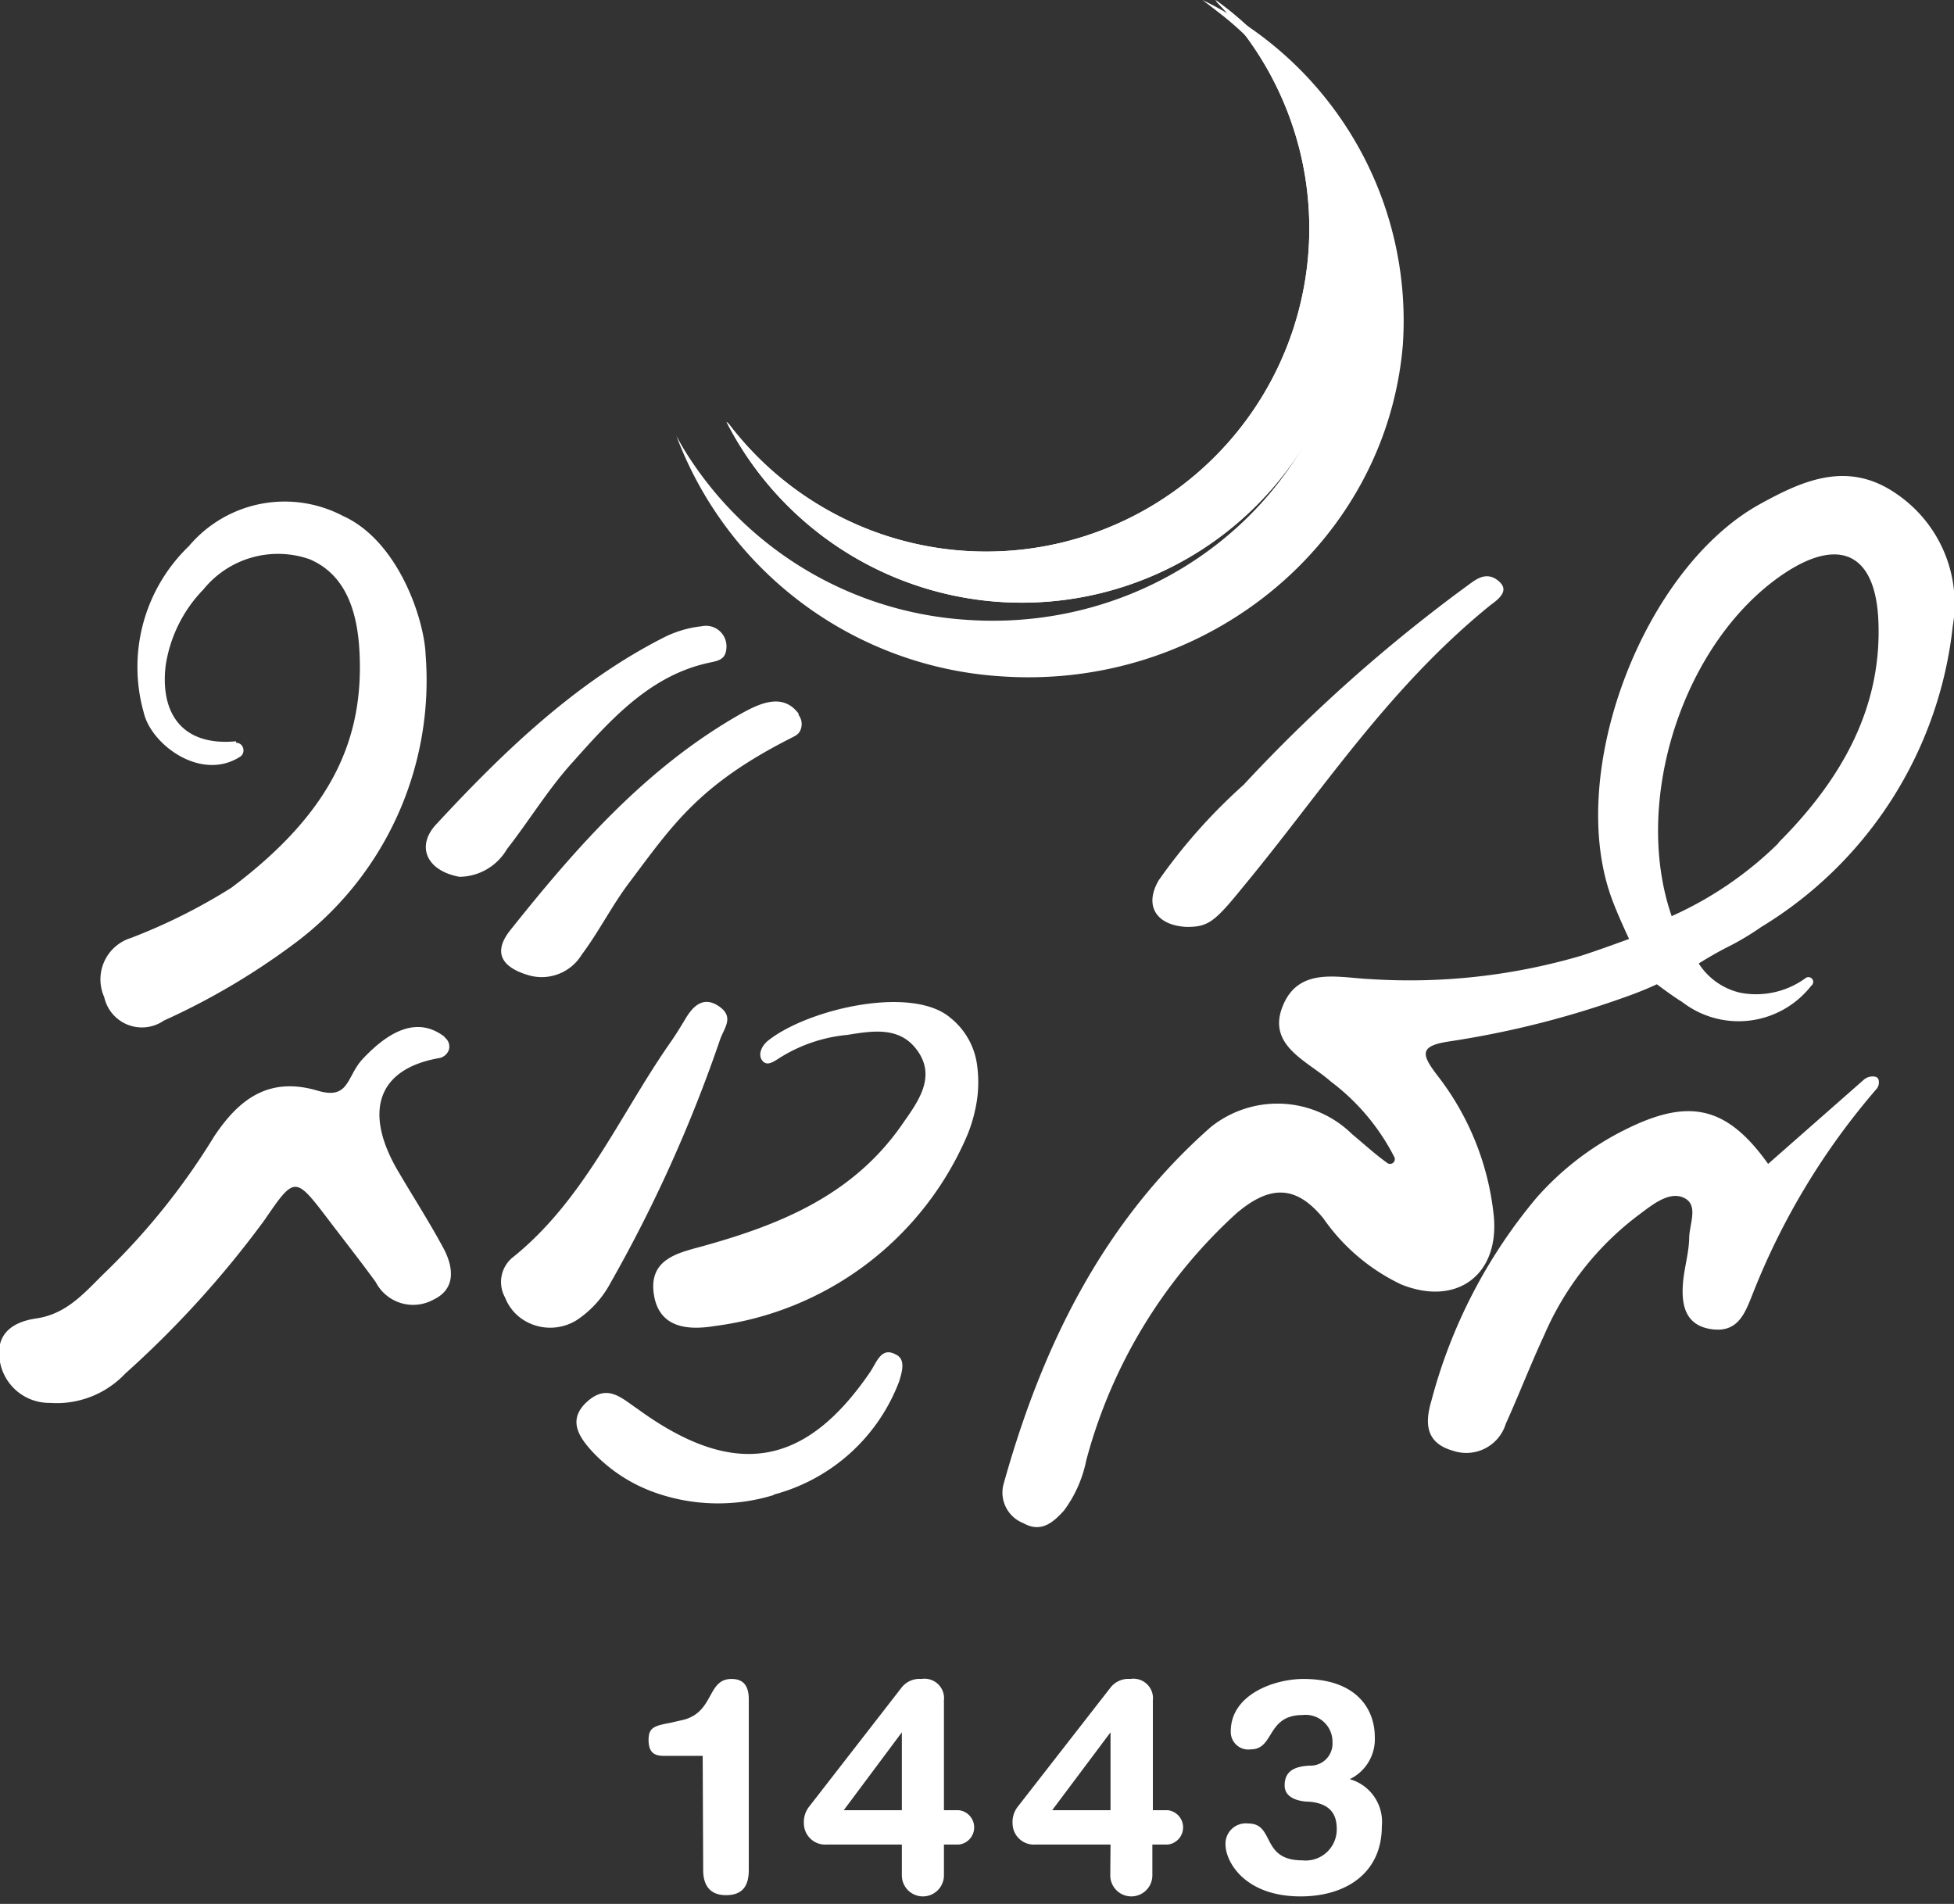
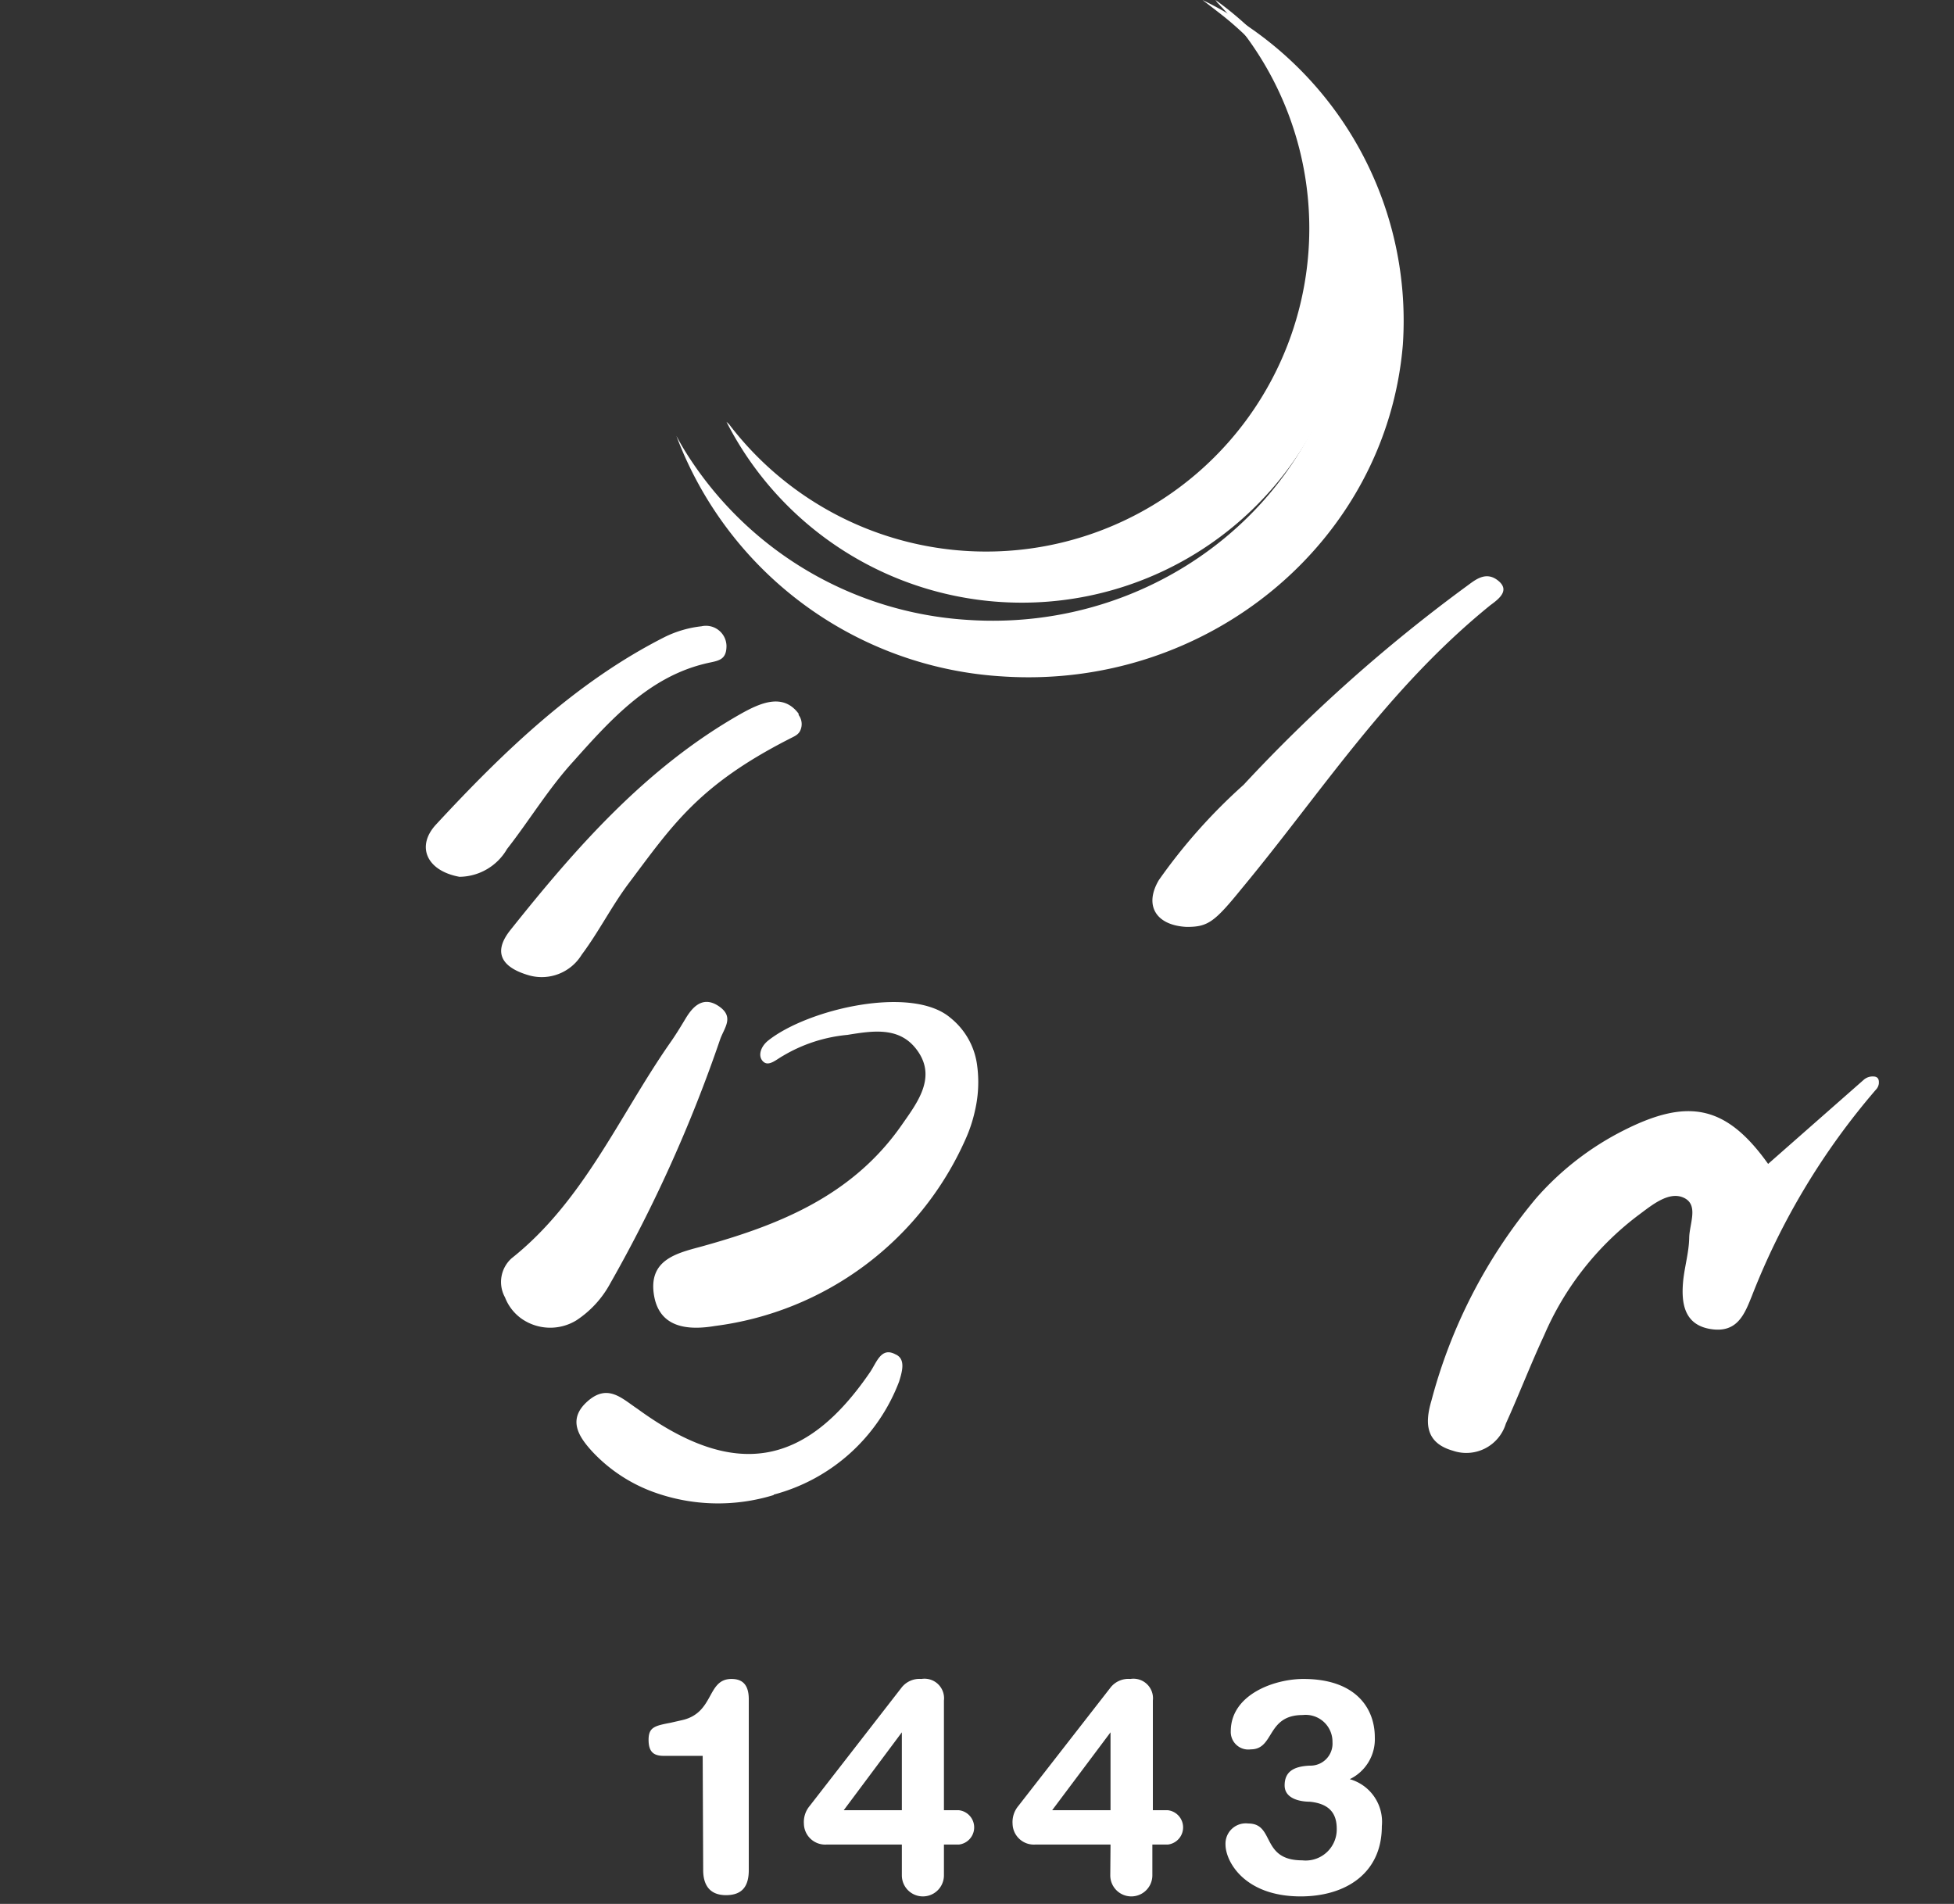
<svg xmlns="http://www.w3.org/2000/svg" viewBox="0 0 78 76">
  <rect x="0" y="0" width="78" height="76" fill="#333333" stroke="none" />
-   <path d="M75.67 19.69c-1.93-1.32-3.73-.5-5.43.44-4.63 2.57-7.72 10.63-5.93 15.66.26.73.72 1.69.72 1.69s-1.22.45-1.91.67a24.35 24.35 0 0 1-8.48.93c-1.25-.06-2.81-.49-3.44 1.09s1 2.18 1.92 3a8.74 8.74 0 0 1 2.53 3 .19.19 0 0 1-.29.24c-.5-.36-.93-.76-1.39-1.14a4.25 4.25 0 0 0-5.65-.27c-4.33 3.82-6.75 8.81-8.27 14.28a1.31 1.31 0 0 0 .8 1.52c.72.41 1.21-.05 1.62-.5a5 5 0 0 0 .89-2 20.43 20.43 0 0 1 6-9.87c1.3-1.1 2.35-1.17 3.47.21a7.91 7.91 0 0 0 3.1 2.63c2.2.89 3.92-.36 3.7-2.72a10.94 10.94 0 0 0-2.26-5.63c-.63-.83-.73-1.17.49-1.35a37.21 37.21 0 0 0 7.21-1.84c.36-.13.72-.28 1.07-.44 0 0 .62.47 1 .7a3.68 3.68 0 0 0 5.16-.64.19.19 0 0 0-.22-.31 3.35 3.35 0 0 1-2.6.59 2.68 2.68 0 0 1-1.67-1.17s.65-.41 1.22-.69a11 11 0 0 0 1.28-.77 16.08 16.08 0 0 0 7.64-12 5.31 5.31 0 0 0-2.28-5.31ZM71 33.65a14.53 14.53 0 0 1-4.27 2.92c-1.6-4.62.47-10.93 4.42-13.63 2.23-1.52 3.71-.89 3.83 1.82.16 3.57-1.55 6.44-4 8.89Zm-61.57-4c.29 0 .4.4.15.56-1.57 1-3.55-.5-3.84-1.76a6.69 6.69 0 0 1 1.8-6.65 5 5 0 0 1 6.14-1.21c2.23 1 3.26 4.15 3.31 5.55a13.1 13.1 0 0 1-5.34 11.6 27.84 27.84 0 0 1-5.11 3 1.54 1.54 0 0 1-2.38-.94 1.73 1.73 0 0 1 1.07-2.36 22.93 22.93 0 0 0 4-2c4-3 5.3-5.92 5.12-9.42-.08-1.58-.53-3.08-2-3.7a3.83 3.83 0 0 0-4.23 1.21 5.53 5.53 0 0 0-1.51 3.06c-.22 1.95.72 3.2 2.81 3Zm8.32 11.76a.46.46 0 0 1 .17.49.51.51 0 0 1-.41.34c-2.37.42-3 2.05-1.7 4.37.63 1.09 1.33 2.16 1.92 3.27.38.74.46 1.58-.43 2a1.68 1.68 0 0 1-2.3-.7c-.61-.84-1.25-1.65-1.88-2.48-1.34-1.76-1.35-1.77-2.56 0A39.93 39.93 0 0 1 5 54.83 3.76 3.76 0 0 1 2 56a2 2 0 0 1-2-1.63c-.19-1 .35-1.58 1.44-1.74 1.27-.18 2-1.11 2.77-1.85a27.41 27.41 0 0 0 4.34-5.42c.95-1.42 2.13-2.42 4.14-1.82 1.26.37 1.14-.57 1.78-1.26 1.27-1.36 2.35-1.61 3.28-.89Z" style="fill:#fff" />
  <path d="M75 43.25a.42.42 0 0 1-.12.25 28.39 28.39 0 0 0-4.94 8.21c-.3.75-.59 1.52-1.67 1.34s-1.16-1.1-1.08-1.93c.06-.57.23-1.14.24-1.71s.39-1.32-.22-1.6-1.31.33-1.84.72a11.88 11.88 0 0 0-3.73 4.77c-.54 1.16-1 2.36-1.53 3.53A1.65 1.65 0 0 1 58 57.91c-1.09-.31-1.13-1.09-.86-2a20.9 20.9 0 0 1 4.18-8.08 11.56 11.56 0 0 1 3.5-2.71c2.57-1.3 4.09-1 5.76 1.34l3.82-3.36a.54.54 0 0 1 .37-.13c.16 0 .24.08.23.25Zm-36-.76a5 5 0 0 1-.08 1.84 5.74 5.74 0 0 1-.38 1.15 12.71 12.71 0 0 1-10 7.45c-1.07.18-2.24.09-2.44-1.27s.89-1.63 1.86-1.89C31 48.93 34 47.78 36 44.9c.6-.86 1.36-1.84.67-2.89s-1.79-.87-2.84-.7a6.13 6.13 0 0 0-2.58.84c-.27.15-.56.43-.78.23s-.13-.58.19-.84c1.58-1.26 5.74-2.23 7.28-.91A2.9 2.9 0 0 1 39 42.49ZM47.37 37c-1.23-.06-1.71-.86-1.11-1.87a22.3 22.3 0 0 1 3.38-3.8 62.87 62.87 0 0 1 8.85-7.89c.34-.24.78-.67 1.29-.28s.08.73-.29 1c-4.13 3.35-6.75 7.49-9.94 11.33-1.08 1.33-1.34 1.51-2.18 1.51ZM23 52.71a2 2 0 0 1-2.15-.05 1.86 1.86 0 0 1-.69-.87 1.27 1.27 0 0 1 .26-1.56c2.87-2.28 4.28-5.65 6.3-8.56.22-.31.4-.6.64-1s.65-.95 1.31-.52.25.86.08 1.33a56.91 56.91 0 0 1-4.39 9.75A4.08 4.08 0 0 1 23 52.71ZM18.34 35c-1.31-.24-1.73-1.21-.95-2.07C20.1 30 23 27.21 26.55 25.42A4.41 4.41 0 0 1 28 25a.82.82 0 0 1 1 .78c0 .63-.39.59-.89.72-2.22.55-3.74 2.23-5.21 3.88-1 1.09-1.76 2.36-2.66 3.51a2.22 2.22 0 0 1-1.9 1.11Zm13.54-6.46a.61.61 0 0 1 .07.61c-.08.19-.26.25-.45.35-3.64 1.86-4.67 3.46-6.41 5.77-.68.91-1.19 1.93-1.87 2.84a1.87 1.87 0 0 1-2.08.83c-1-.28-1.54-.84-.77-1.81 2.63-3.3 5.43-6.5 9.21-8.64.77-.43 1.68-.84 2.3 0Zm-1 31.14a7.55 7.55 0 0 1-4.79-.12 6.29 6.29 0 0 1-2.45-1.62c-.54-.59-1-1.28-.19-2s1.37-.12 2 .3c3.84 2.8 6.68 2.35 9.29-1.48.26-.39.44-1 1-.7.43.18.27.7.15 1.09a7.37 7.37 0 0 1-5 4.51ZM56 13.75c-.65 7.88-7.8 13.8-16 13.25a14.85 14.85 0 0 1-13-9.6c.17.32.36.64.56.94a14.31 14.31 0 0 0 11 6.4c7.84.56 14.66-5.09 15.24-12.61A13.39 13.39 0 0 0 48.88.68C48.59.45 48.29.22 48 0a14.22 14.22 0 0 1 8 13.75Z" style="fill:#fff" />
-   <path d="M54 11.72a13.24 13.24 0 0 1-25 5.12l.1.09A12.9 12.9 0 1 0 48.59.1l-.07-.1A13.23 13.23 0 0 1 54 11.72Z" style="fill:#fff" />
  <path d="M54 11.72a13.24 13.24 0 0 1-25 5.12l.1.09A12.9 12.9 0 1 0 48.59.1l-.07-.1A13.23 13.23 0 0 1 54 11.72ZM28.05 70.09H26.5c-.39 0-.61-.14-.61-.64s.24-.56.87-.68l.44-.1c1.33-.28 1-1.65 2-1.65.38 0 .69.17.69.81v6.82c0 .62-.24 1-.91 1s-.91-.43-.91-1ZM36 73.63h-3a.85.85 0 0 1-.91-.83 1 1 0 0 1 .23-.71L36 67.35a.91.91 0 0 1 .78-.33.78.78 0 0 1 .9.86v4.38h.6a.69.69 0 0 1 0 1.37h-.6v1.23a.84.84 0 1 1-1.68 0Zm0-4.48-2.32 3.11H36ZM44.33 73.63h-3a.85.85 0 0 1-.91-.83 1 1 0 0 1 .23-.71l3.69-4.74a.91.91 0 0 1 .78-.33.78.78 0 0 1 .9.86v4.38h.6a.69.69 0 0 1 0 1.37H46v1.23a.84.84 0 1 1-1.68 0Zm0-4.48L42 72.26h2.33ZM49.83 72.79c1.07 0 .49 1.47 2.15 1.47A1.24 1.24 0 0 0 53.36 73c0-.58-.26-1-1.08-1.08-.34 0-1-.1-1-.65s.36-.76 1-.79a.88.88 0 0 0 .91-.94A1.07 1.07 0 0 0 52 68.46c-1.45 0-1.12 1.37-2.07 1.37a.7.7 0 0 1-.8-.72c0-1.47 1.74-2.09 2.9-2.09 2.08 0 2.85 1.16 2.85 2.33a1.77 1.77 0 0 1-1 1.67 1.77 1.77 0 0 1 1.28 1.88c0 1.89-1.46 2.8-3.24 2.8-2.25 0-3-1.4-3-2.07a.81.81 0 0 1 .91-.84Z" style="fill:#fff" />
</svg>